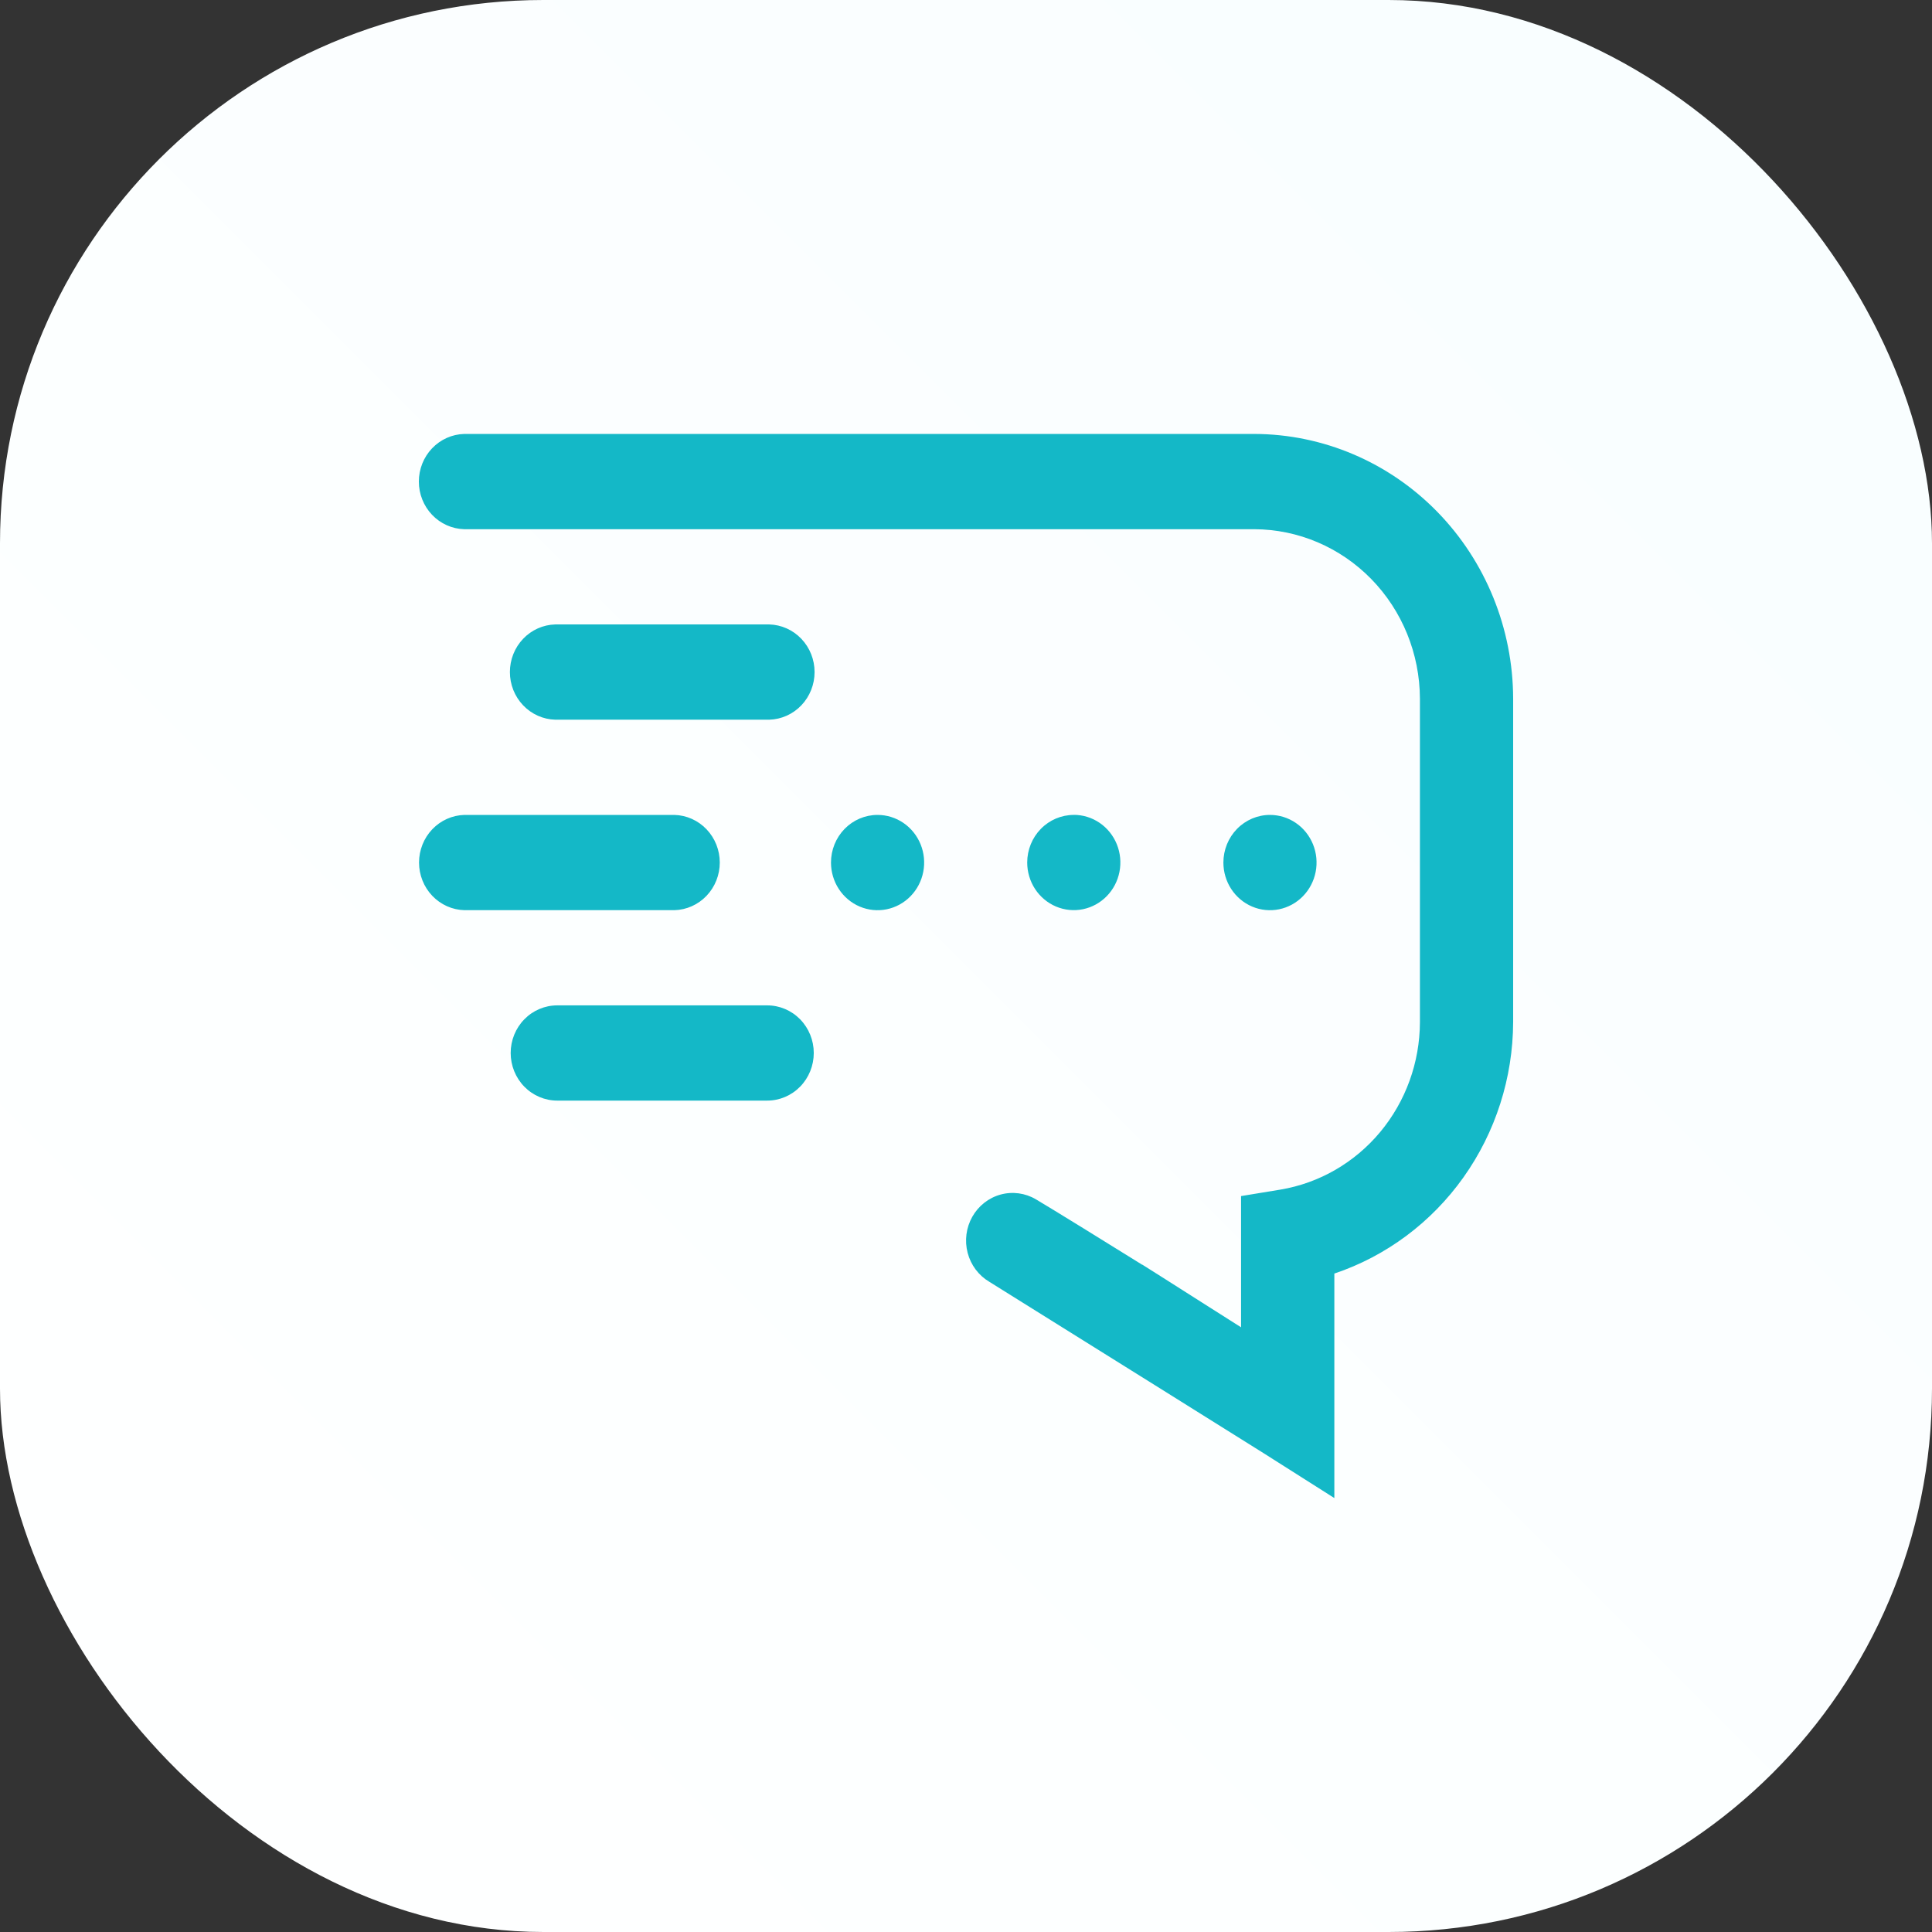
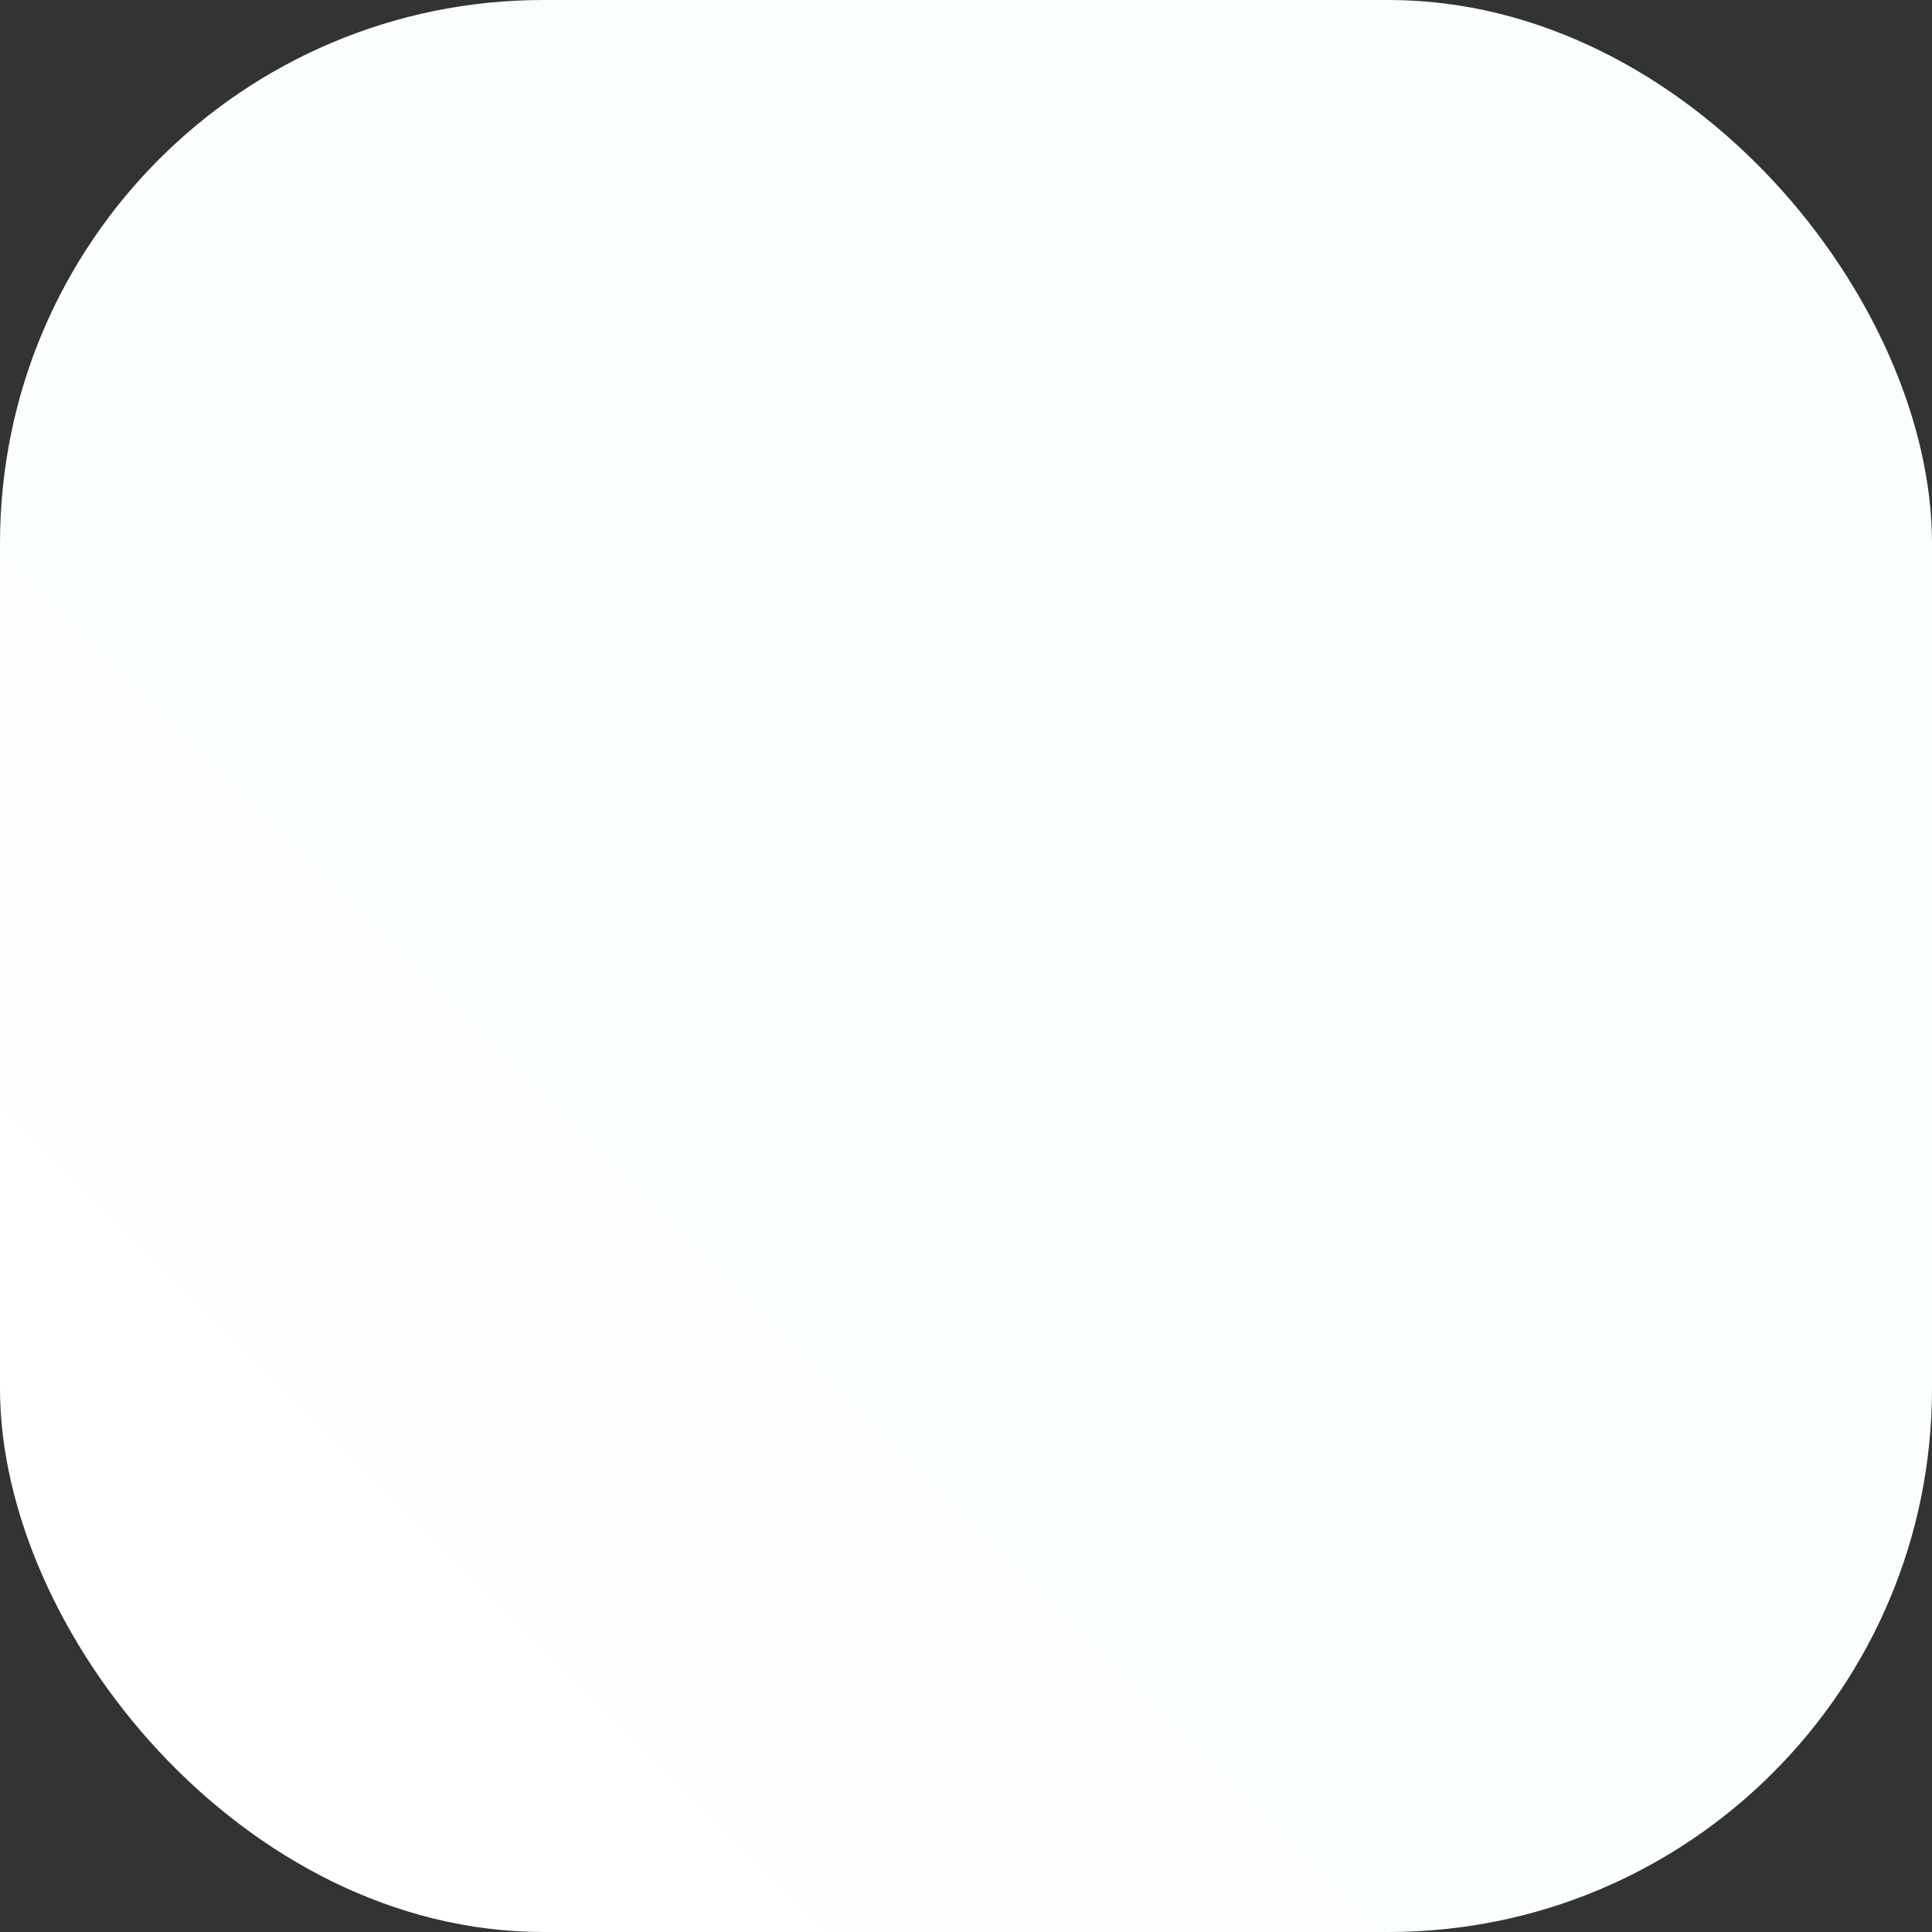
<svg xmlns="http://www.w3.org/2000/svg" width="512" height="512" viewBox="0 0 512 512" fill="none">
  <rect x="0" y="0" width="512" height="512" fill="#333333" stroke="none" />
  <rect width="512" height="512" rx="144" fill="url(#paint0_linear_3702_1018)" />
-   <path d="M336.556 215.962C338.997 215.962 341.384 216.702 343.414 218.09C345.444 219.477 347.026 221.449 347.961 223.756C348.895 226.063 349.139 228.602 348.663 231.051C348.187 233.501 347.011 235.751 345.285 237.516C343.558 239.282 341.359 240.485 338.964 240.972C336.569 241.459 334.087 241.209 331.832 240.254C329.576 239.298 327.648 237.679 326.292 235.603C324.935 233.527 324.211 231.085 324.211 228.588C324.211 225.239 325.512 222.028 327.827 219.66C330.142 217.292 333.282 215.962 336.556 215.962V215.962ZM203.848 165.481H147.151C143.934 165.566 140.876 166.934 138.63 169.292C136.385 171.65 135.128 174.811 135.128 178.103C135.128 181.395 136.385 184.557 138.63 186.914C140.876 189.272 143.934 190.64 147.151 190.726H203.848C207.066 190.64 210.123 189.272 212.369 186.914C214.615 184.557 215.871 181.395 215.871 178.103C215.871 174.811 214.615 171.65 212.369 169.292C210.123 166.934 207.066 165.566 203.848 165.481ZM178.724 215.962H123.073C119.856 216.047 116.799 217.415 114.553 219.772C112.307 222.13 111.05 225.292 111.05 228.584C111.05 231.876 112.307 235.037 114.553 237.395C116.799 239.753 119.856 241.12 123.073 241.206H178.724C181.941 241.12 184.998 239.753 187.244 237.395C189.49 235.037 190.747 231.876 190.747 228.584C190.747 225.292 189.49 222.13 187.244 219.772C184.998 217.415 181.941 216.047 178.724 215.962ZM127.704 115H332.427C350.597 115.05 368.01 122.454 380.859 135.596C393.708 148.737 400.949 166.546 401 185.132V270.862C400.944 285.653 396.336 300.051 387.831 312.013C379.326 323.975 367.355 332.895 353.615 337.508V397L334.814 385.076L306.214 367.181L262.187 339.692C259.353 338.019 257.285 335.263 256.438 332.03C255.59 328.796 256.033 325.351 257.669 322.453C259.305 319.554 262 317.438 265.161 316.571C268.321 315.705 271.689 316.158 274.524 317.831C279.063 320.512 293.978 329.747 302.721 335.186V335.143L307.956 338.45C314.932 342.87 321.891 347.325 328.893 351.745V316.974L339.311 315.261C349.613 313.539 358.984 308.135 365.756 300.01C372.528 291.885 376.262 281.565 376.294 270.888V185.132C376.25 173.238 371.61 161.844 363.386 153.436C355.162 145.027 344.022 140.285 332.394 140.245H123.023C119.806 140.159 116.749 138.792 114.503 136.434C112.257 134.076 111 130.914 111 127.622C111 124.331 112.257 121.169 114.503 118.811C116.749 116.453 119.806 115.086 123.023 115H127.704ZM232.557 215.962C234.999 215.96 237.387 216.699 239.418 218.085C241.449 219.472 243.032 221.443 243.968 223.75C244.904 226.057 245.149 228.596 244.674 231.046C244.199 233.496 243.023 235.747 241.297 237.513C239.571 239.28 237.372 240.484 234.977 240.972C232.582 241.459 230.1 241.21 227.843 240.254C225.587 239.299 223.659 237.681 222.302 235.604C220.945 233.527 220.221 231.086 220.221 228.588C220.219 225.246 221.513 222.04 223.819 219.672C226.126 217.305 229.256 215.971 232.524 215.962H232.557ZM203.321 266.434H147.67C144.398 266.434 141.261 267.763 138.947 270.129C136.634 272.496 135.334 275.705 135.334 279.052C135.334 282.398 136.634 285.608 138.947 287.974C141.261 290.34 144.398 291.67 147.67 291.67H203.321C206.593 291.67 209.73 290.34 212.044 287.974C214.357 285.608 215.657 282.398 215.657 279.052C215.657 275.705 214.357 272.496 212.044 270.129C209.73 267.763 206.593 266.434 203.321 266.434V266.434ZM284.557 215.944C286.998 215.943 289.386 216.682 291.417 218.068C293.448 219.455 295.032 221.426 295.967 223.733C296.903 226.04 297.149 228.579 296.673 231.029C296.198 233.479 295.023 235.73 293.297 237.496C291.571 239.263 289.371 240.467 286.976 240.954C284.581 241.442 282.099 241.193 279.843 240.237C277.587 239.282 275.658 237.664 274.301 235.587C272.945 233.51 272.22 231.069 272.22 228.571C272.223 225.229 273.521 222.024 275.831 219.66C278.14 217.296 281.272 215.966 284.54 215.962L284.557 215.944Z" fill="#14B8C7" />
  <defs>
    <linearGradient id="paint0_linear_3702_1018" x1="512" y1="6.10351e-05" x2="6.10351e-05" y2="512" gradientUnits="userSpaceOnUse">
      <stop stop-color="#F8FEFF" />
      <stop offset="1" stop-color="white" />
    </linearGradient>
  </defs>
</svg>